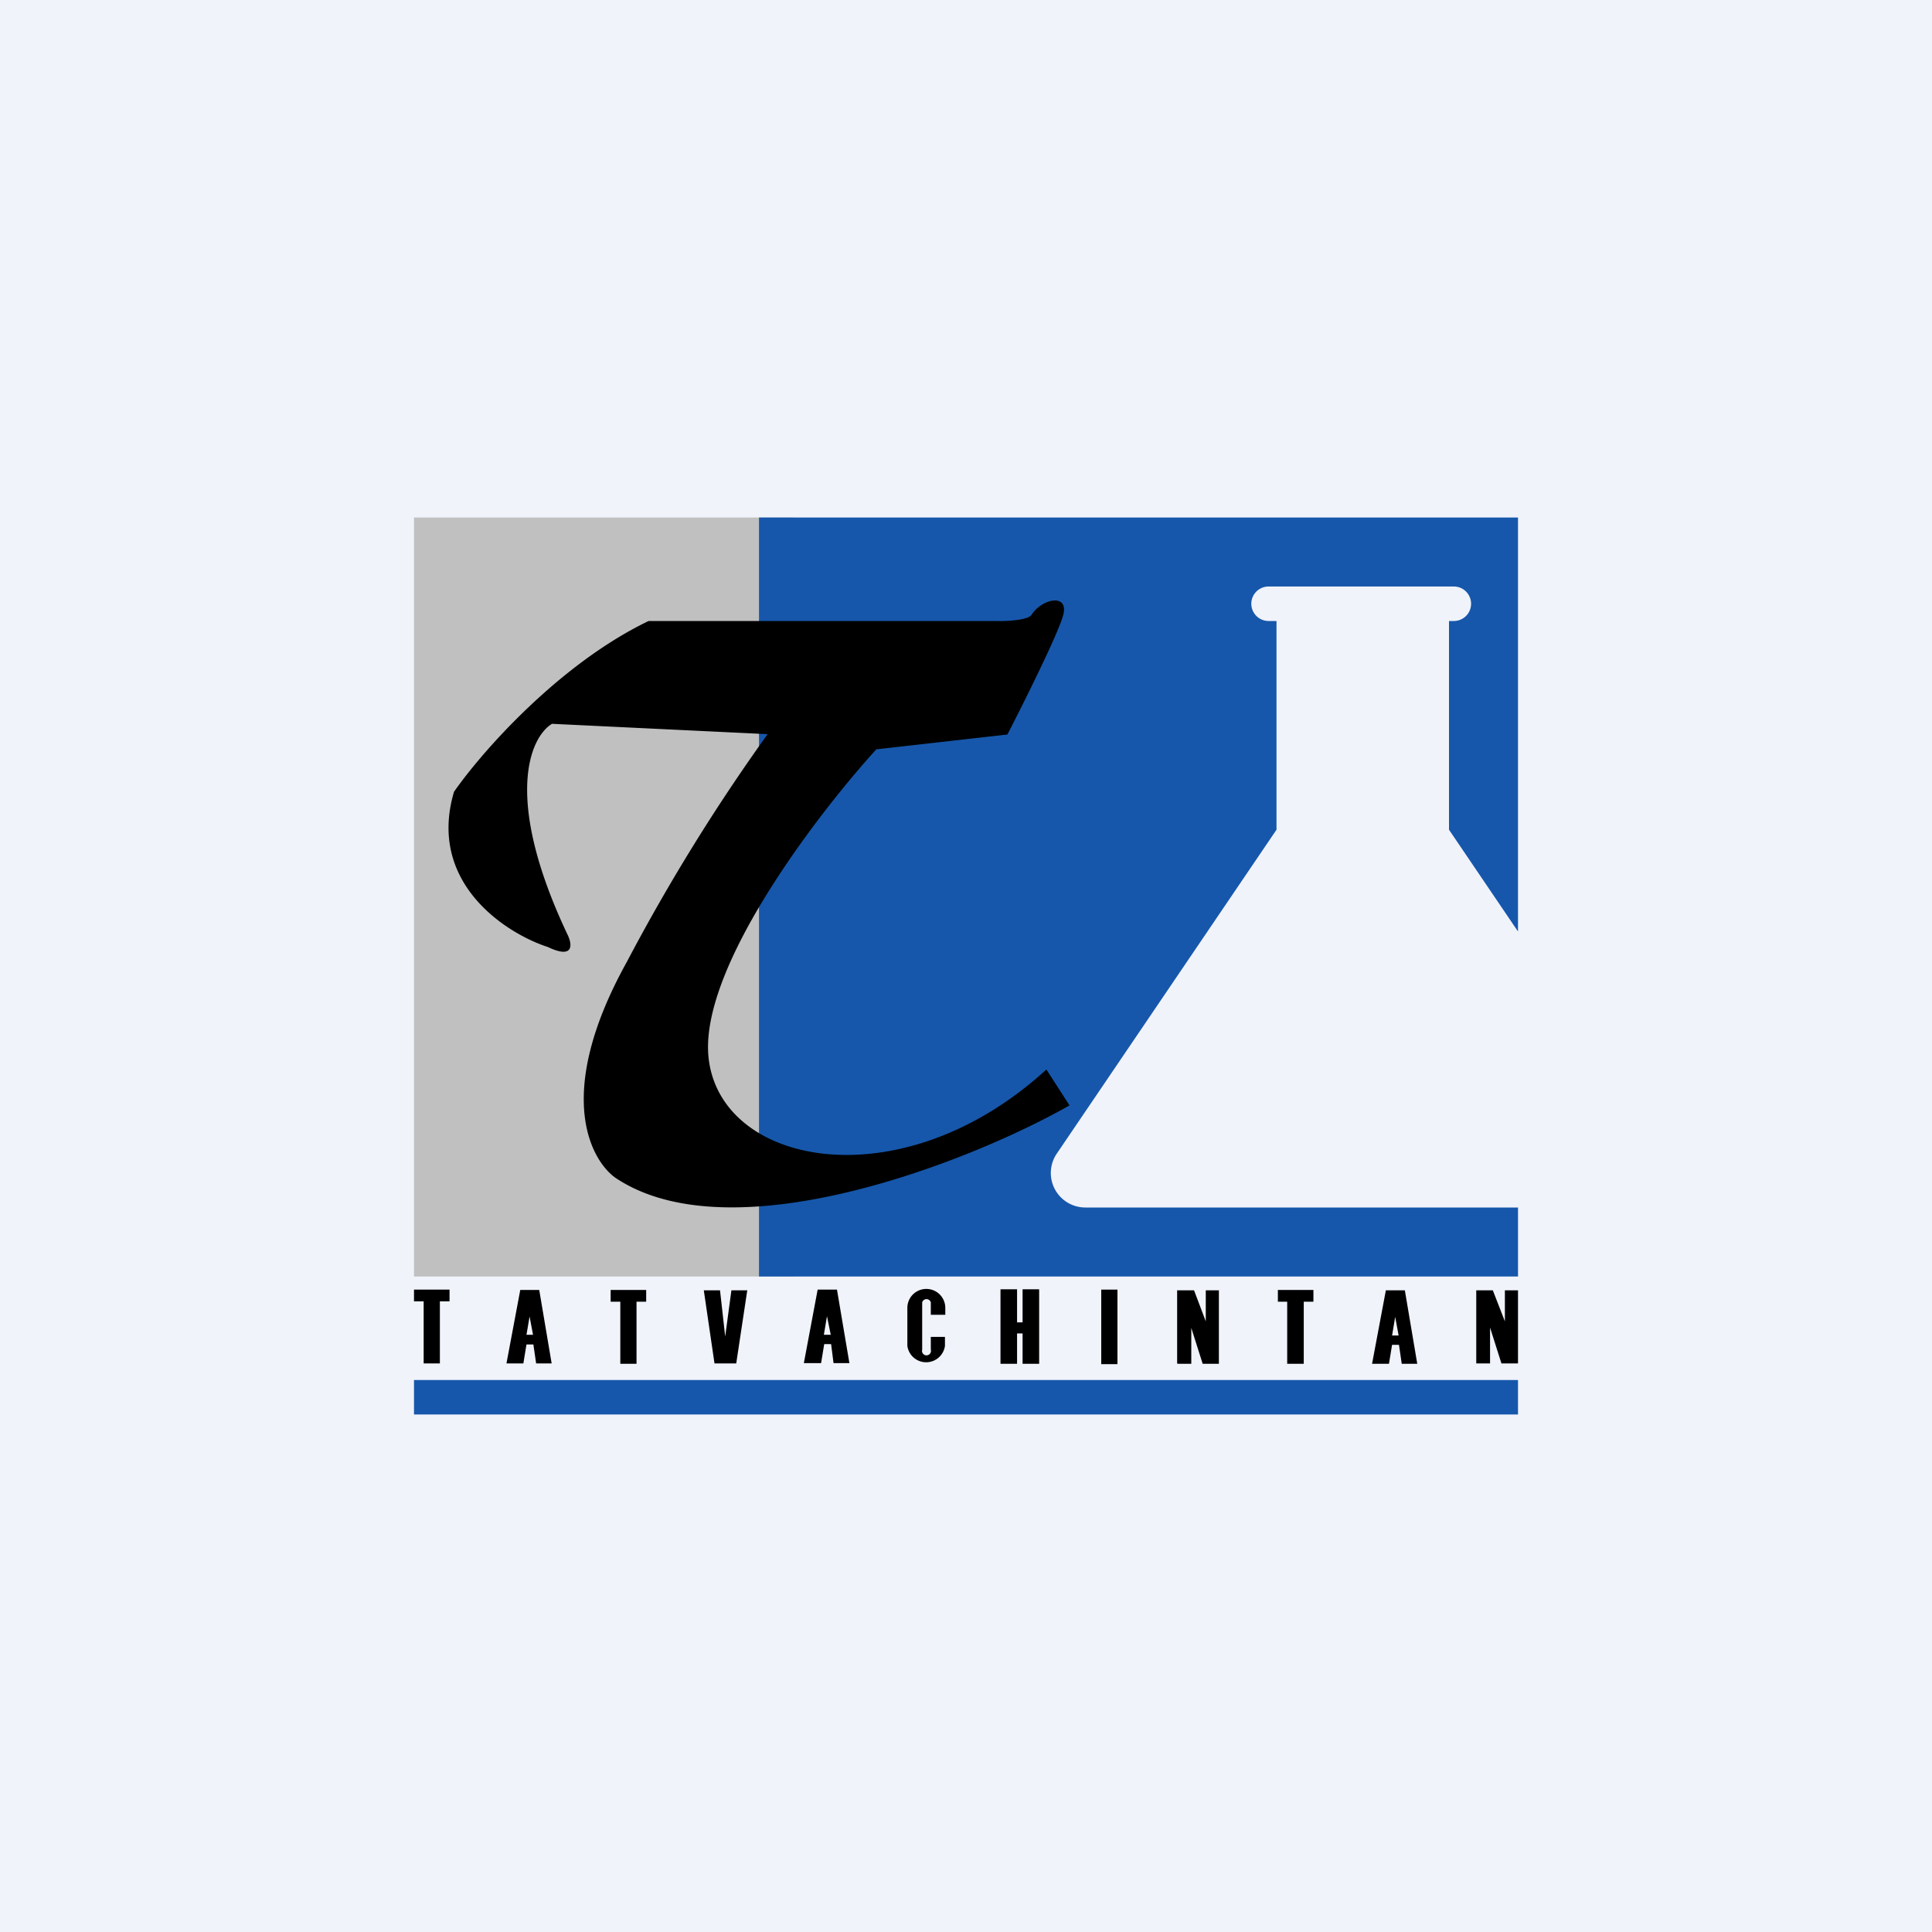
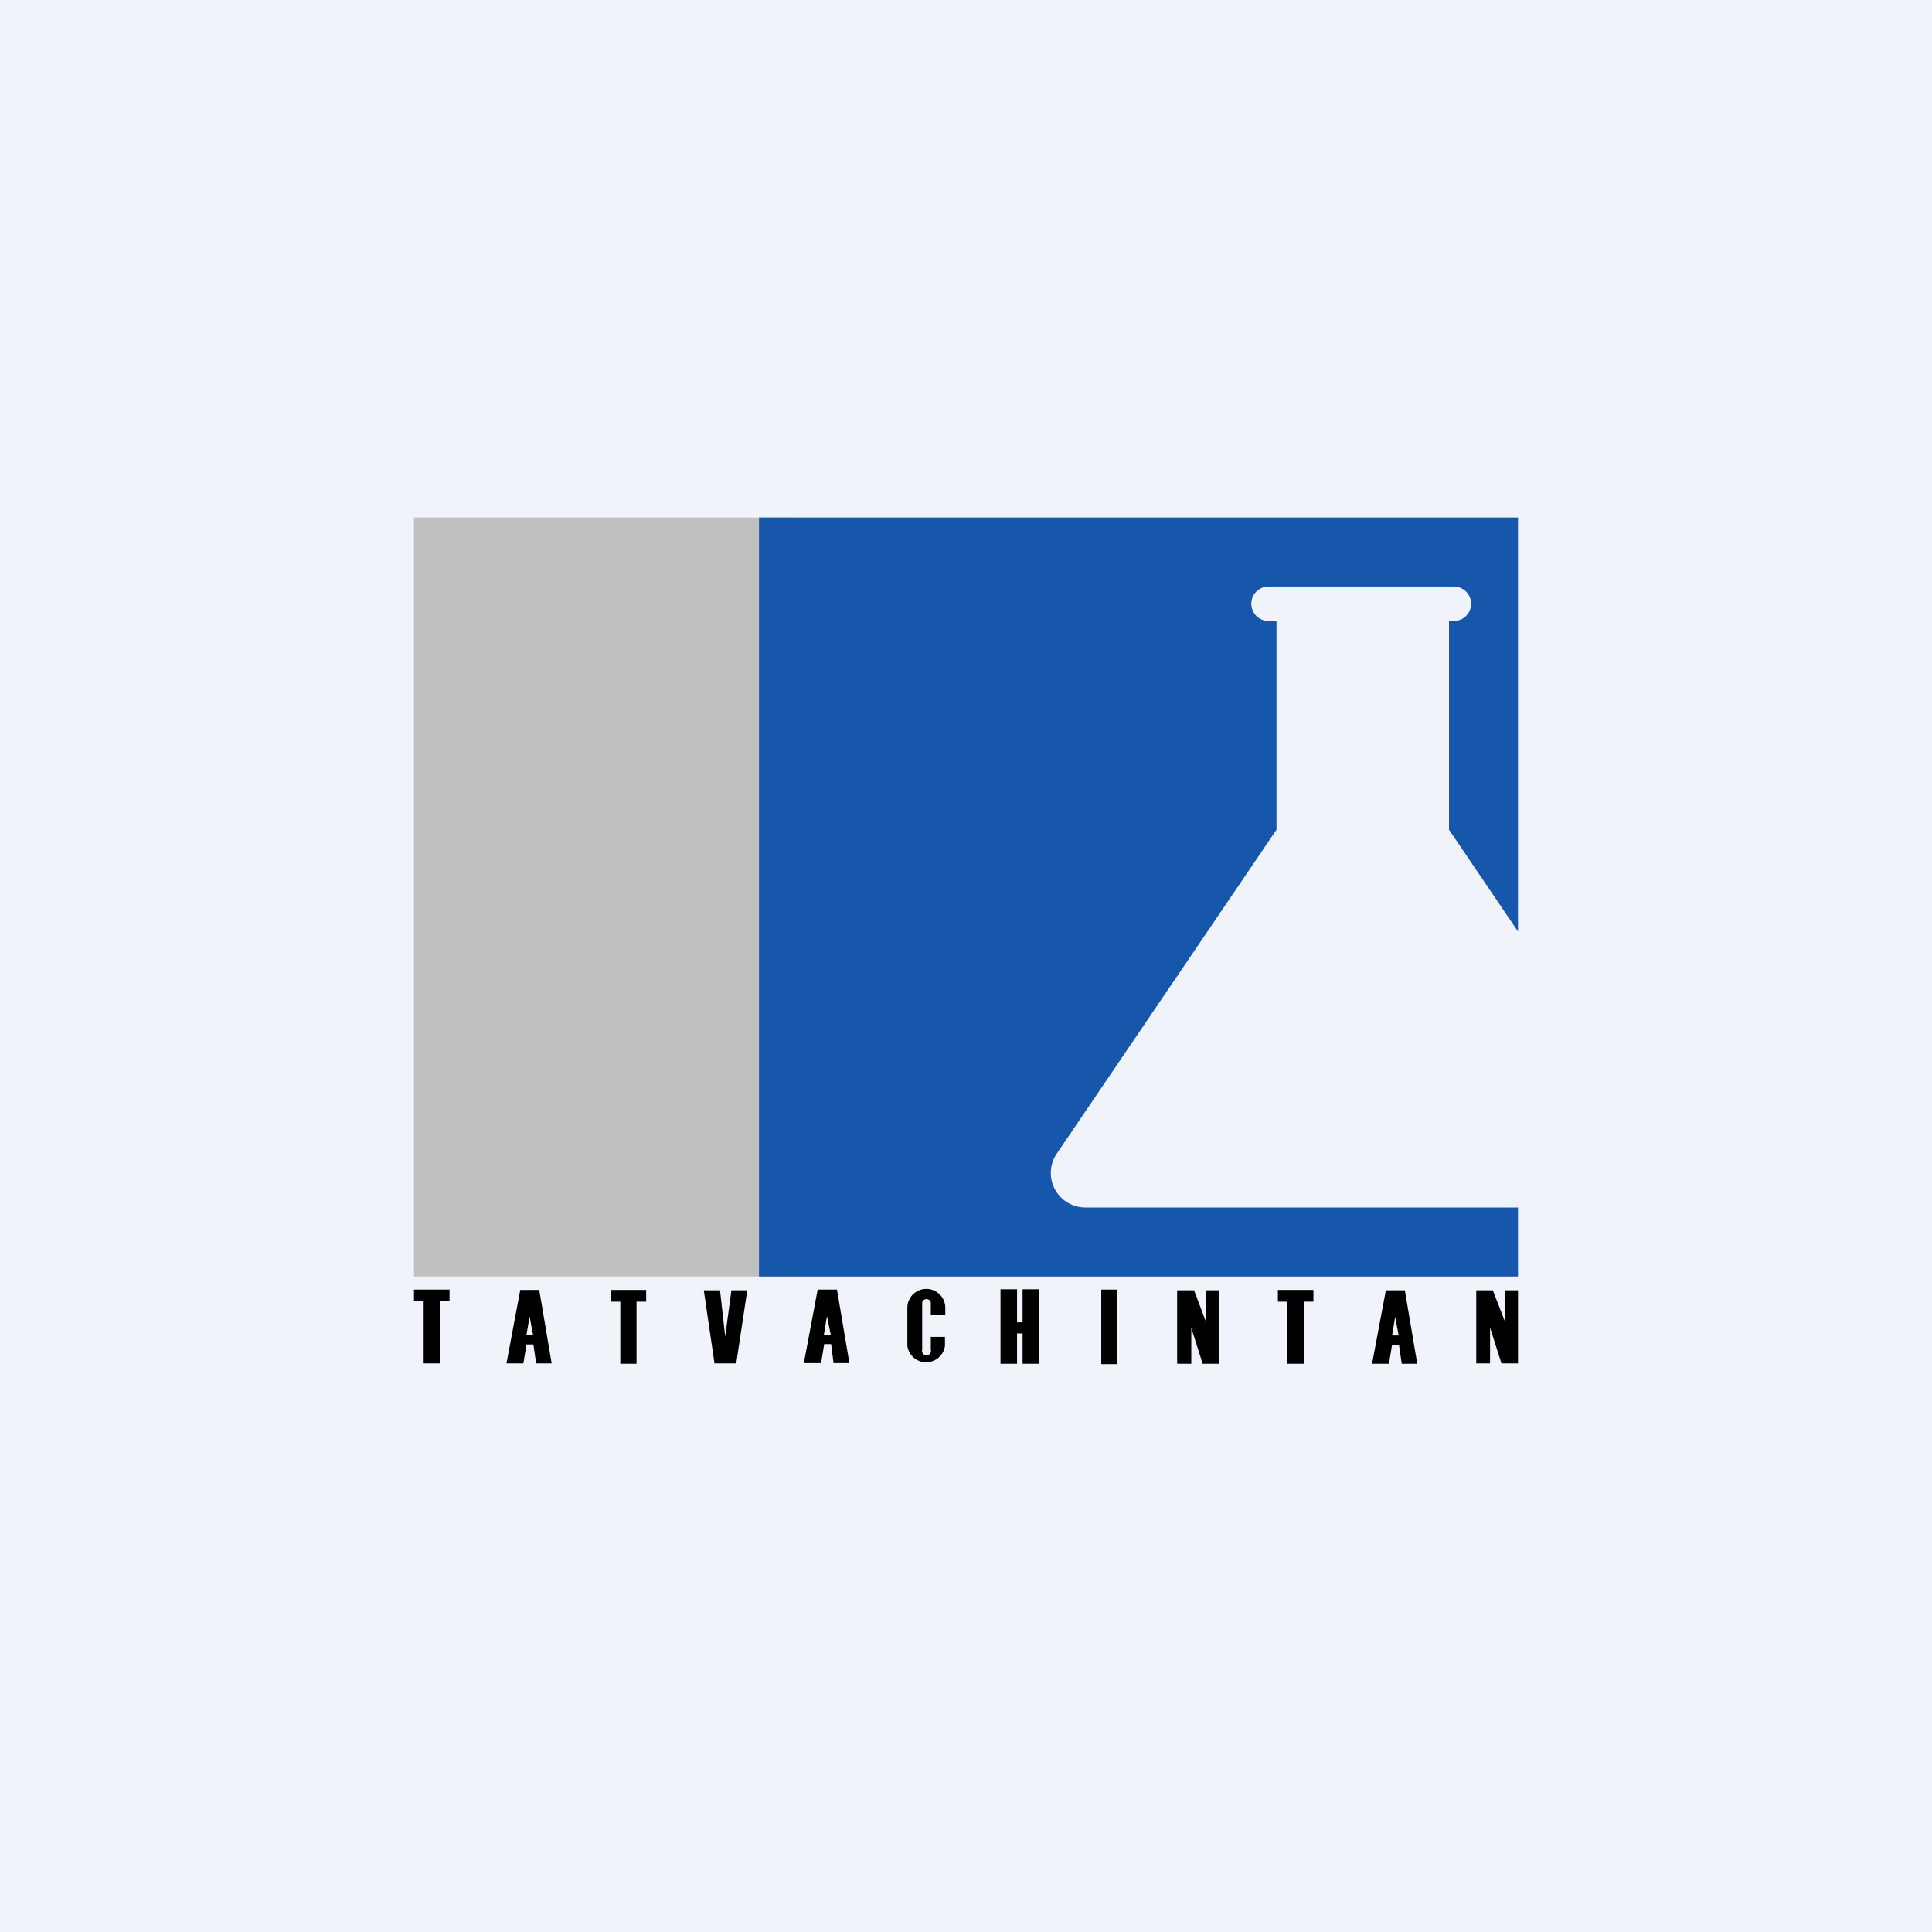
<svg xmlns="http://www.w3.org/2000/svg" width="56" height="56" viewBox="0 0 56 56">
  <path fill="#F0F3FA" d="M0 0h56v56H0z" />
  <path fill="silver" d="M12 15h11v22H12z" />
  <path d="M44 15H22v22h22v-2H31.46a1 1 0 0 1-.83-1.56L37 24.05V18h-.23a.5.5 0 1 1 0-1h5.37a.5.5 0 1 1 0 1H42v6.05L44 27V15z" fill="#1657AB" />
  <path fill-rule="evenodd" d="M32.4 37.38h-.48v2.16h.47v-2.16zm-20.4 0h1.03v.34h-.28v1.8h-.47v-1.8H12v-.34zm5.7.01h1.03v.34h-.28v1.8h-.47v-1.8h-.28v-.34zm20.37 0h-1.03v.34h.27v1.8h.48v-1.8h.28v-.34zm-23.39 2.13l.4-2.13h.55l.36 2.13h-.45l-.08-.55h-.2l-.09.55h-.49zm.58-.83l.09-.53.1.53h-.19zm8.44-1.31l-.4 2.13h.5l.09-.55h.2l.07.55h.46l-.36-2.13h-.56zm.27.77l-.09.54h.2l-.11-.54zm15.8 1.38l.4-2.13h.55l.36 2.13h-.45l-.08-.55h-.2l-.09.55h-.49zm.58-.82l.09-.54.1.54h-.19zM20.4 37.4l.31 2.12h.63l.32-2.12h-.46l-.18 1.34-.15-1.34h-.47zm5.9.51a.55.55 0 0 1 1.1 0v.2h-.42v-.36a.13.13 0 0 0-.25 0v1.37a.13.13 0 1 0 .25 0v-.37h.41v.26a.55.55 0 0 1-1.09 0v-1.1zm7.82 1.6V37.4h.49l.34.9v-.9h.38v2.13h-.47l-.33-1.04v1.04h-.4zm8.67-2.12v2.13h.4v-1.04l.33 1.04H44V37.4h-.38v.9l-.35-.9h-.48zm-13.31-.02H29v2.16h.48v-.88h.16v.88h.48v-2.16h-.48v.96h-.16v-.96z" />
-   <path fill="#1657AB" d="M12 40h32v1H12z" />
-   <path d="M13.16 22.95c-.78 2.63 1.49 4.1 2.72 4.5.78.37.7-.1.57-.36-1.88-3.97-1.08-5.73-.45-6.11l6.25.3a56.3 56.3 0 0 0-4.08 6.6c-2.2 3.96-.96 5.85-.3 6.28 3.38 2.22 10.29-.5 13.13-2.12L30.33 31c-4.23 3.87-9.55 2.8-9.8-.43-.19-2.6 3.17-6.98 4.87-8.85l3.8-.43c.49-.95 1.49-2.96 1.62-3.47.16-.63-.62-.47-.92 0-.1.16-.77.19-1 .18H18.8c-2.6 1.25-4.84 3.8-5.64 4.95z" />
</svg>